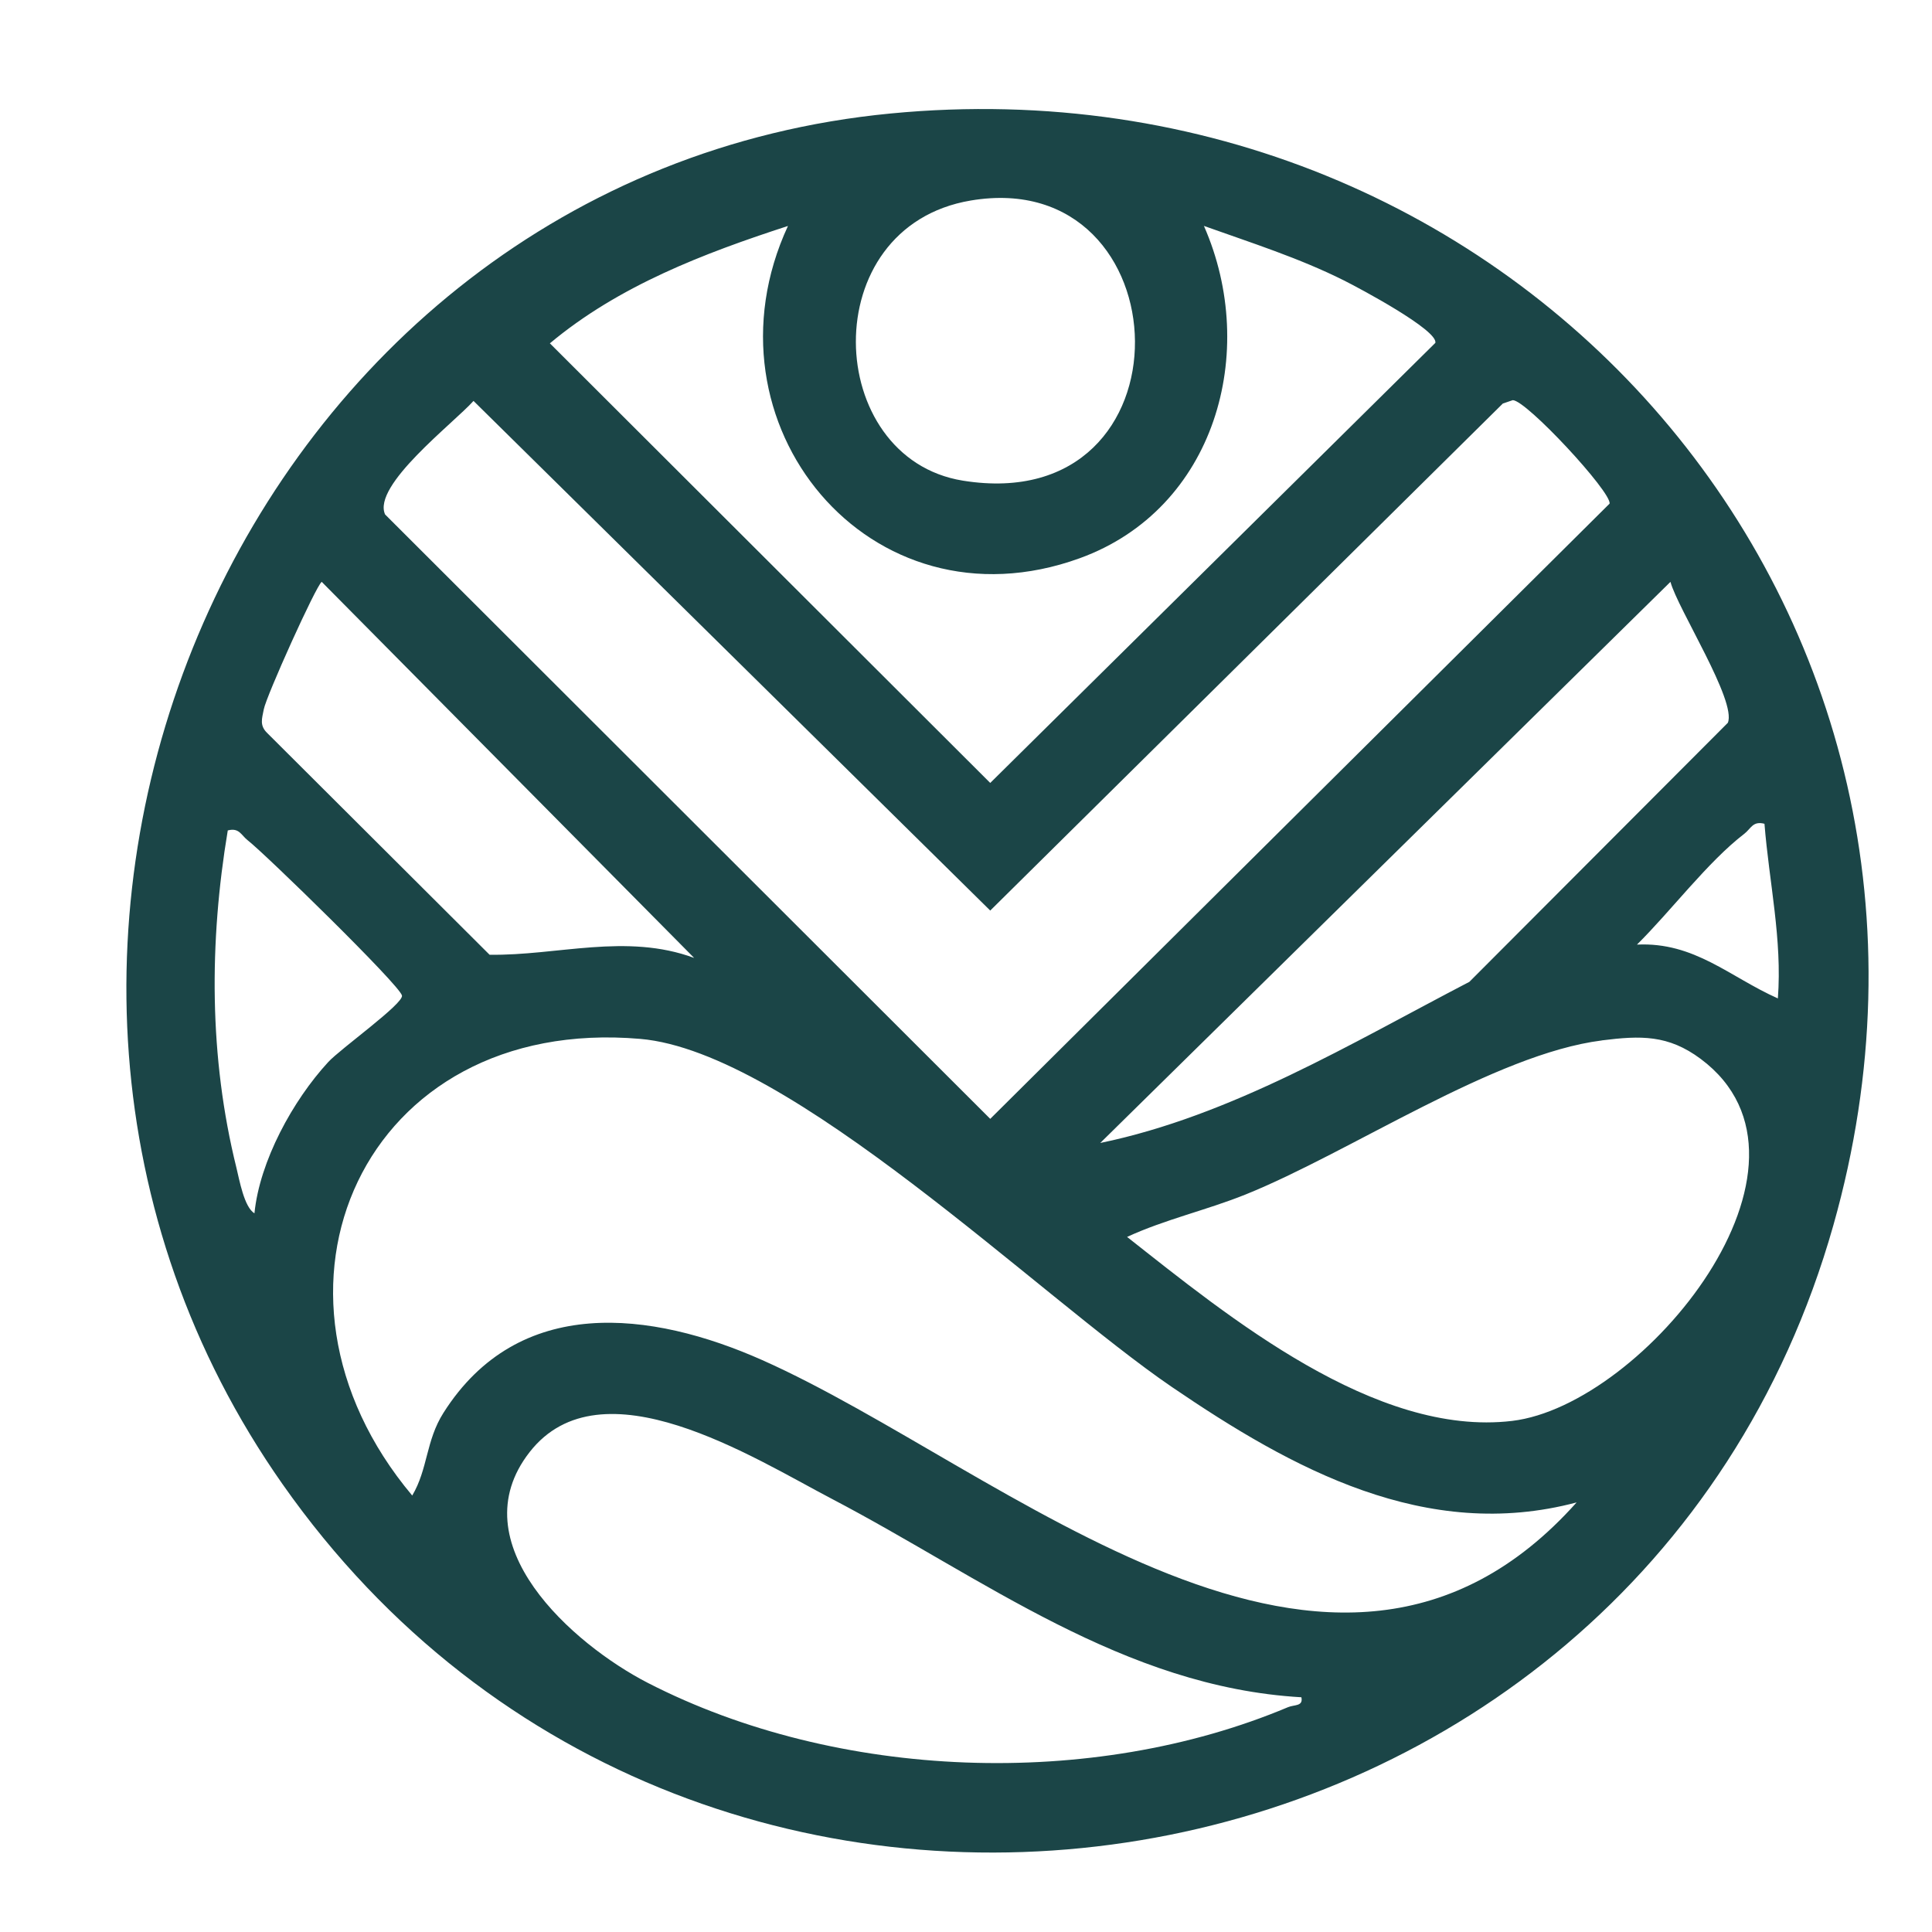
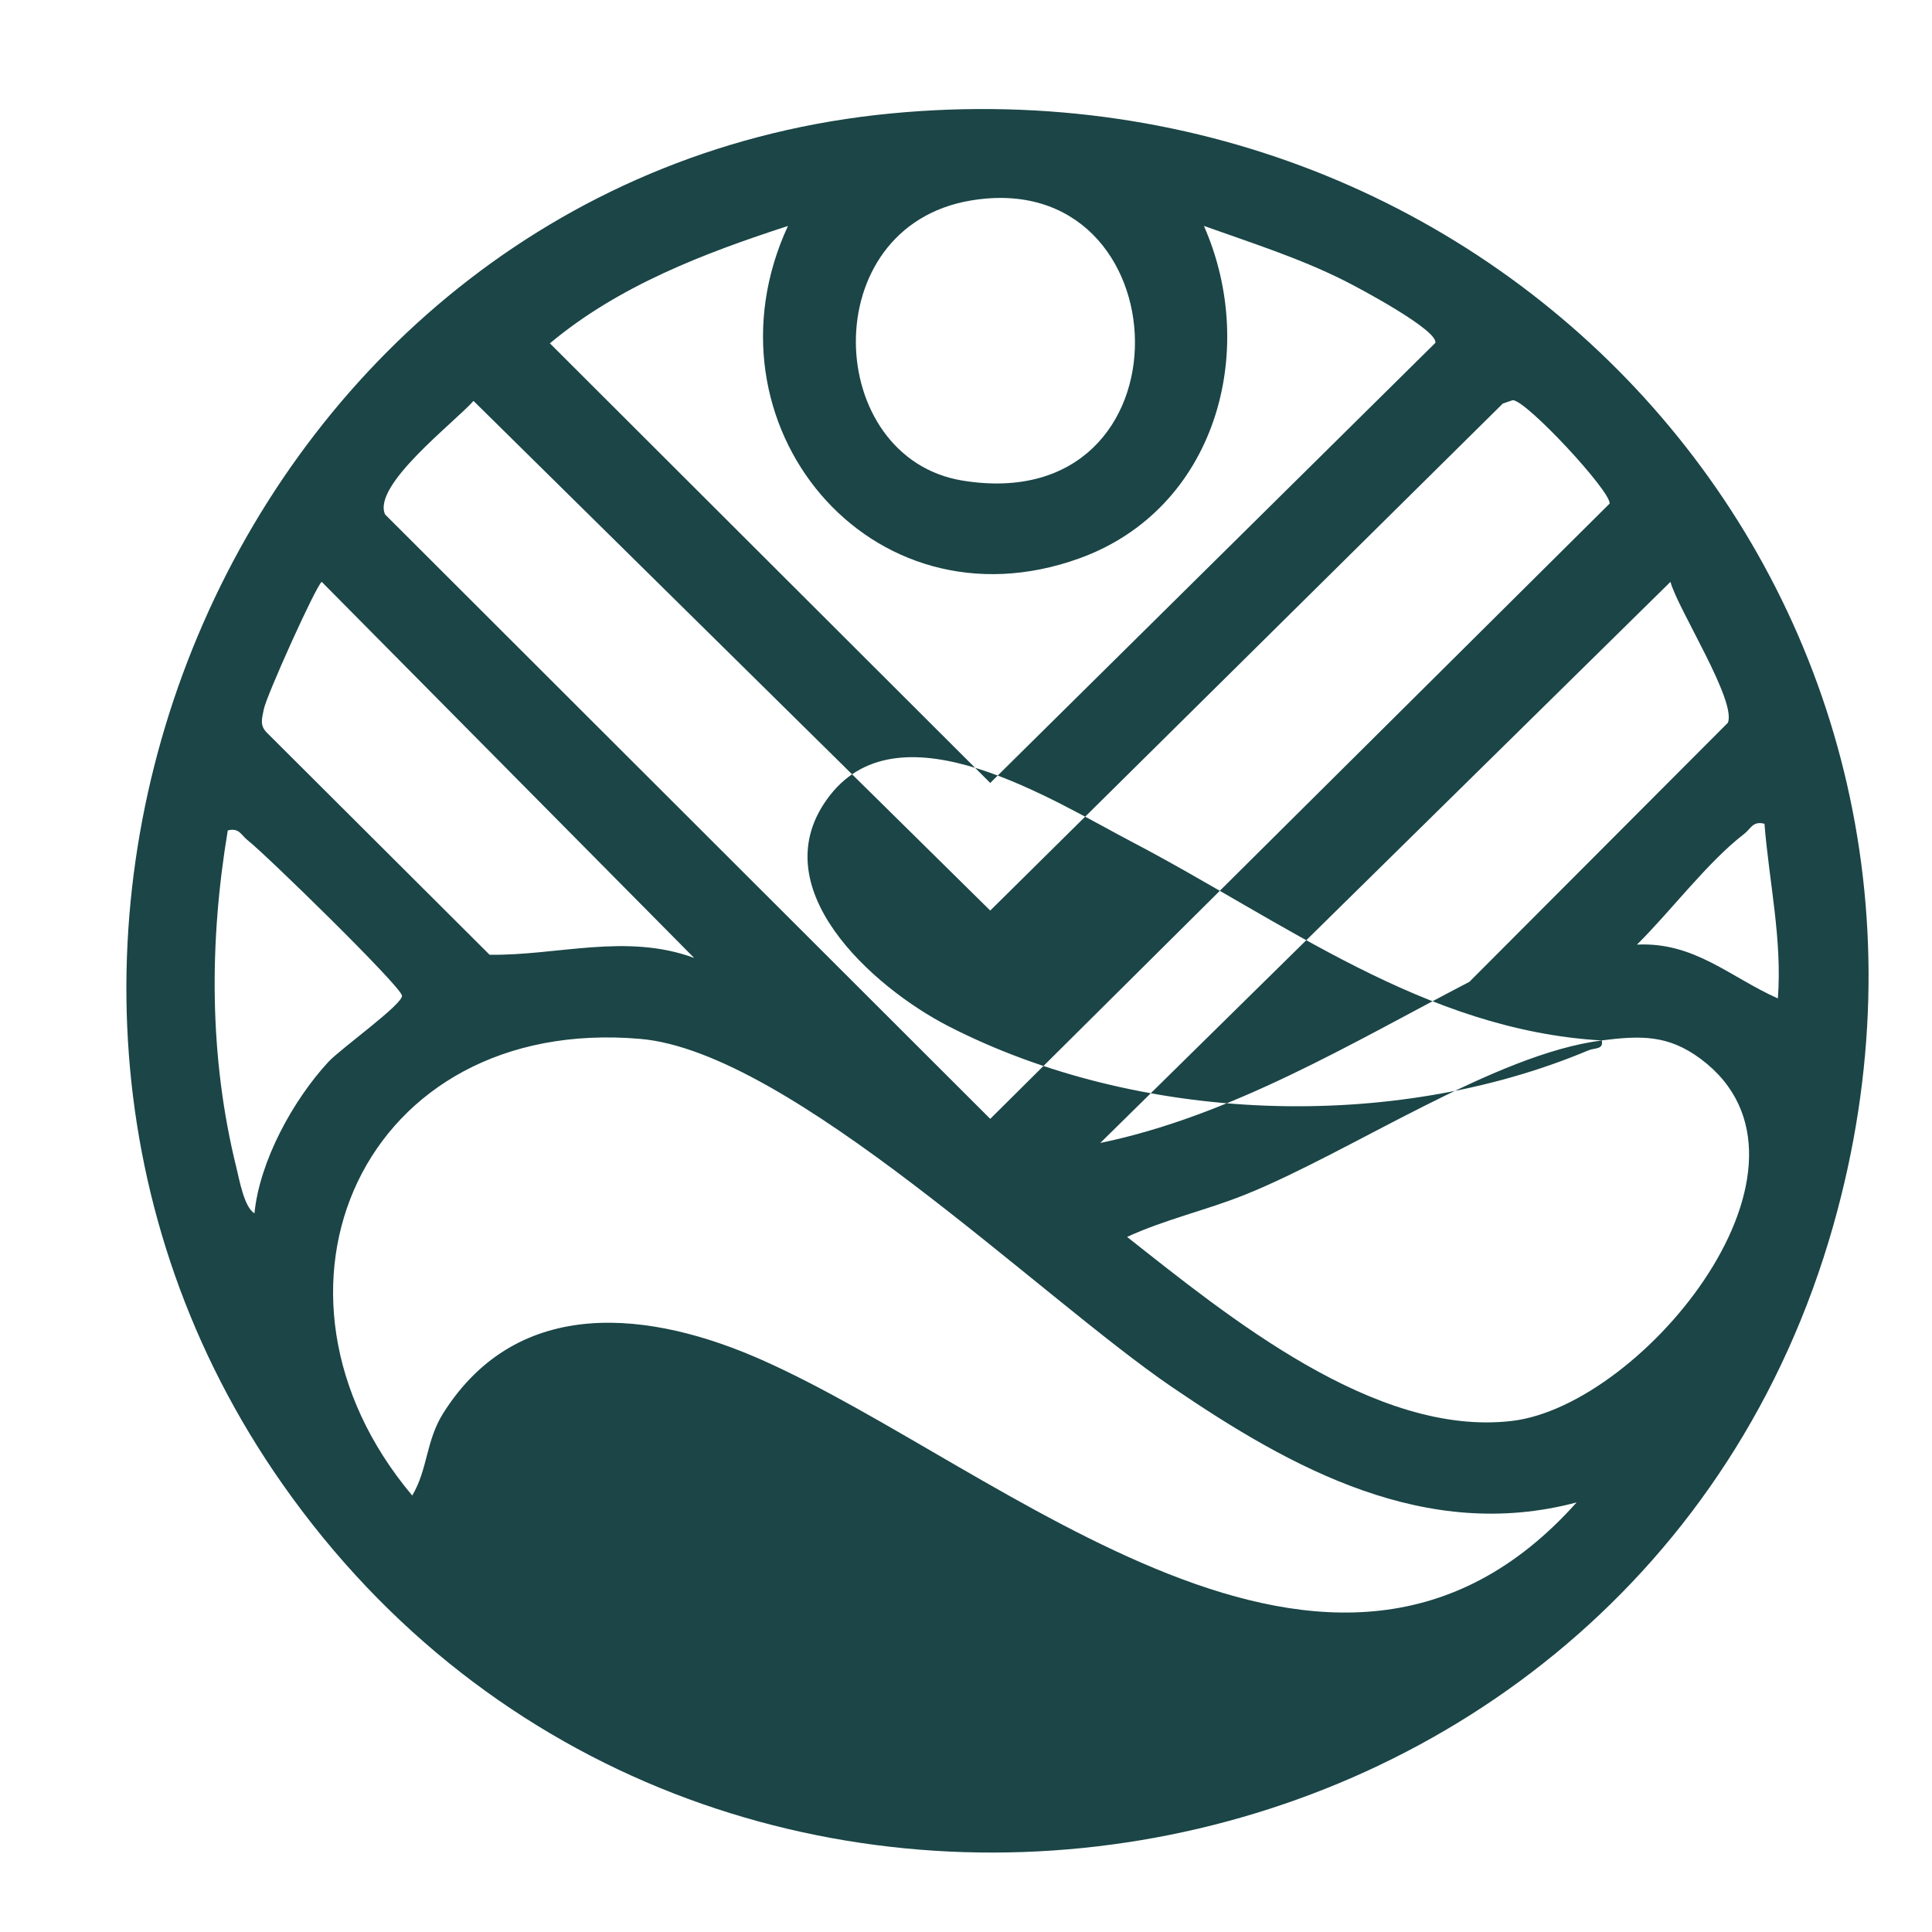
<svg xmlns="http://www.w3.org/2000/svg" id="Camada_1" data-name="Camada 1" viewBox="0 0 333.18 333.18">
  <defs>
    <style>
      .cls-1 {
        fill: #1b4547;
      }
    </style>
  </defs>
-   <path class="cls-1" d="M153.6,19.57c107.88-10.38,192.45,86.17,162.57,191.73-34.13,120.55-195.31,147.37-267.43,44.67C-15.66,164.27,41.73,30.33,153.6,19.57ZM167.41,34.58c-27,4.54-25.38,44.44-1.36,48.31,40.42,6.51,38.27-54.52,1.36-48.31ZM135.91,38.96c-14.52,4.72-29.21,10.32-41.08,20.25l75.94,75.81,76.76-75.89c.49-2.2-13.17-9.47-15.75-10.76-7.72-3.87-16.04-6.51-24.16-9.41,9.56,21.73,1.94,48.84-21.42,57.31-36.22,13.13-66.05-23.32-50.31-57.31ZM81.66,69.14c-3.45,3.85-17.51,14.57-15.25,19.58l104.36,104.23,106.81-106.1c.34-2-14.36-17.85-16.7-17.84l-1.71.58-88.4,87.44-89.11-87.89ZM55.48,100.34c-.99.69-9.56,19.69-9.99,21.99-.31,1.61-.77,2.79.63,4.12l38.31,38.2c11.65.18,23.55-3.79,35.28.55L55.48,100.34ZM288.07,100.35l-98.33,96.76c22.62-4.68,43.28-17.19,63.66-27.79l44.57-44.67c1.57-3.73-8.66-19.69-9.89-24.3ZM304.28,142.06c-2.01-.52-2.31.83-3.47,1.73-6.3,4.83-12.73,13.41-18.51,19.11,9.94-.48,16.01,5.6,24.3,9.28.77-10.16-1.51-20.05-2.31-30.11ZM43.88,209.25c.89-9.01,6.63-19.48,12.72-26.09,2.11-2.3,13.04-10.08,12.72-11.48-.42-1.84-23.69-24.52-26.57-26.74-1.16-.89-1.47-2.25-3.47-1.73-3.22,19.28-3.24,39.1,1.49,58.17.5,2.03,1.34,6.84,3.12,7.86ZM271.88,259.1c-25.95,6.89-49.03-5.76-69.8-19.92-22.93-15.64-65.78-57.78-91.66-60.02-47.8-4.13-68.99,43.46-39.33,78.75,2.72-4.58,2.33-9.45,5.39-14.27,12.97-20.45,35.85-17.59,54.99-9.08,41.76,18.58,98.36,71.63,140.41,24.55ZM276.23,179.43c-18.5,2.34-43.31,19.26-61.42,26.56-6.73,2.71-13.87,4.29-20.44,7.32,17.43,13.74,42.8,34.54,66.4,31.73,22.71-2.7,56.76-44.36,32.52-62.43-5.6-4.17-10.32-4.04-17.06-3.19ZM224.43,292.7c-30.71-1.77-54.96-20.6-80.98-34.22-13.53-7.08-39.75-23.86-52.1-8.08s7.5,33.21,20.39,39.83c32.67,16.78,76.56,18.41,110.38,4.18,1.1-.46,2.65-.11,2.31-1.71Z" />
+   <path class="cls-1" d="M153.6,19.57c107.88-10.38,192.45,86.17,162.57,191.73-34.13,120.55-195.31,147.37-267.43,44.67C-15.66,164.27,41.73,30.33,153.6,19.57ZM167.41,34.58c-27,4.54-25.38,44.44-1.36,48.31,40.42,6.51,38.27-54.52,1.36-48.31ZM135.91,38.96c-14.52,4.72-29.21,10.32-41.08,20.25l75.94,75.81,76.76-75.89c.49-2.2-13.17-9.47-15.75-10.76-7.72-3.87-16.04-6.51-24.16-9.41,9.56,21.73,1.94,48.84-21.42,57.31-36.22,13.13-66.05-23.32-50.31-57.31ZM81.66,69.14c-3.45,3.85-17.51,14.57-15.25,19.58l104.36,104.23,106.81-106.1c.34-2-14.36-17.85-16.7-17.84l-1.71.58-88.4,87.44-89.11-87.89ZM55.48,100.34c-.99.69-9.56,19.69-9.99,21.99-.31,1.61-.77,2.79.63,4.12l38.31,38.2c11.65.18,23.55-3.79,35.28.55L55.48,100.34ZM288.07,100.35l-98.33,96.76c22.62-4.68,43.28-17.19,63.66-27.79l44.57-44.67c1.57-3.73-8.66-19.69-9.89-24.3ZM304.28,142.06c-2.01-.52-2.31.83-3.47,1.73-6.3,4.83-12.73,13.41-18.51,19.11,9.94-.48,16.01,5.6,24.3,9.28.77-10.16-1.51-20.05-2.31-30.11ZM43.88,209.25c.89-9.01,6.63-19.48,12.72-26.09,2.11-2.3,13.04-10.08,12.72-11.48-.42-1.84-23.69-24.52-26.57-26.74-1.16-.89-1.47-2.25-3.47-1.73-3.22,19.28-3.24,39.1,1.49,58.17.5,2.03,1.34,6.84,3.12,7.86ZM271.88,259.1c-25.95,6.89-49.03-5.76-69.8-19.92-22.93-15.64-65.78-57.78-91.66-60.02-47.8-4.13-68.99,43.46-39.33,78.75,2.72-4.58,2.33-9.45,5.39-14.27,12.97-20.45,35.85-17.59,54.99-9.08,41.76,18.58,98.36,71.63,140.41,24.55ZM276.23,179.43c-18.5,2.34-43.31,19.26-61.42,26.56-6.73,2.71-13.87,4.29-20.44,7.32,17.43,13.74,42.8,34.54,66.4,31.73,22.71-2.7,56.76-44.36,32.52-62.43-5.6-4.17-10.32-4.04-17.06-3.19Zc-30.71-1.77-54.96-20.6-80.98-34.22-13.53-7.08-39.75-23.86-52.1-8.08s7.5,33.21,20.39,39.83c32.67,16.78,76.56,18.41,110.38,4.18,1.1-.46,2.65-.11,2.31-1.71Z" />
</svg>